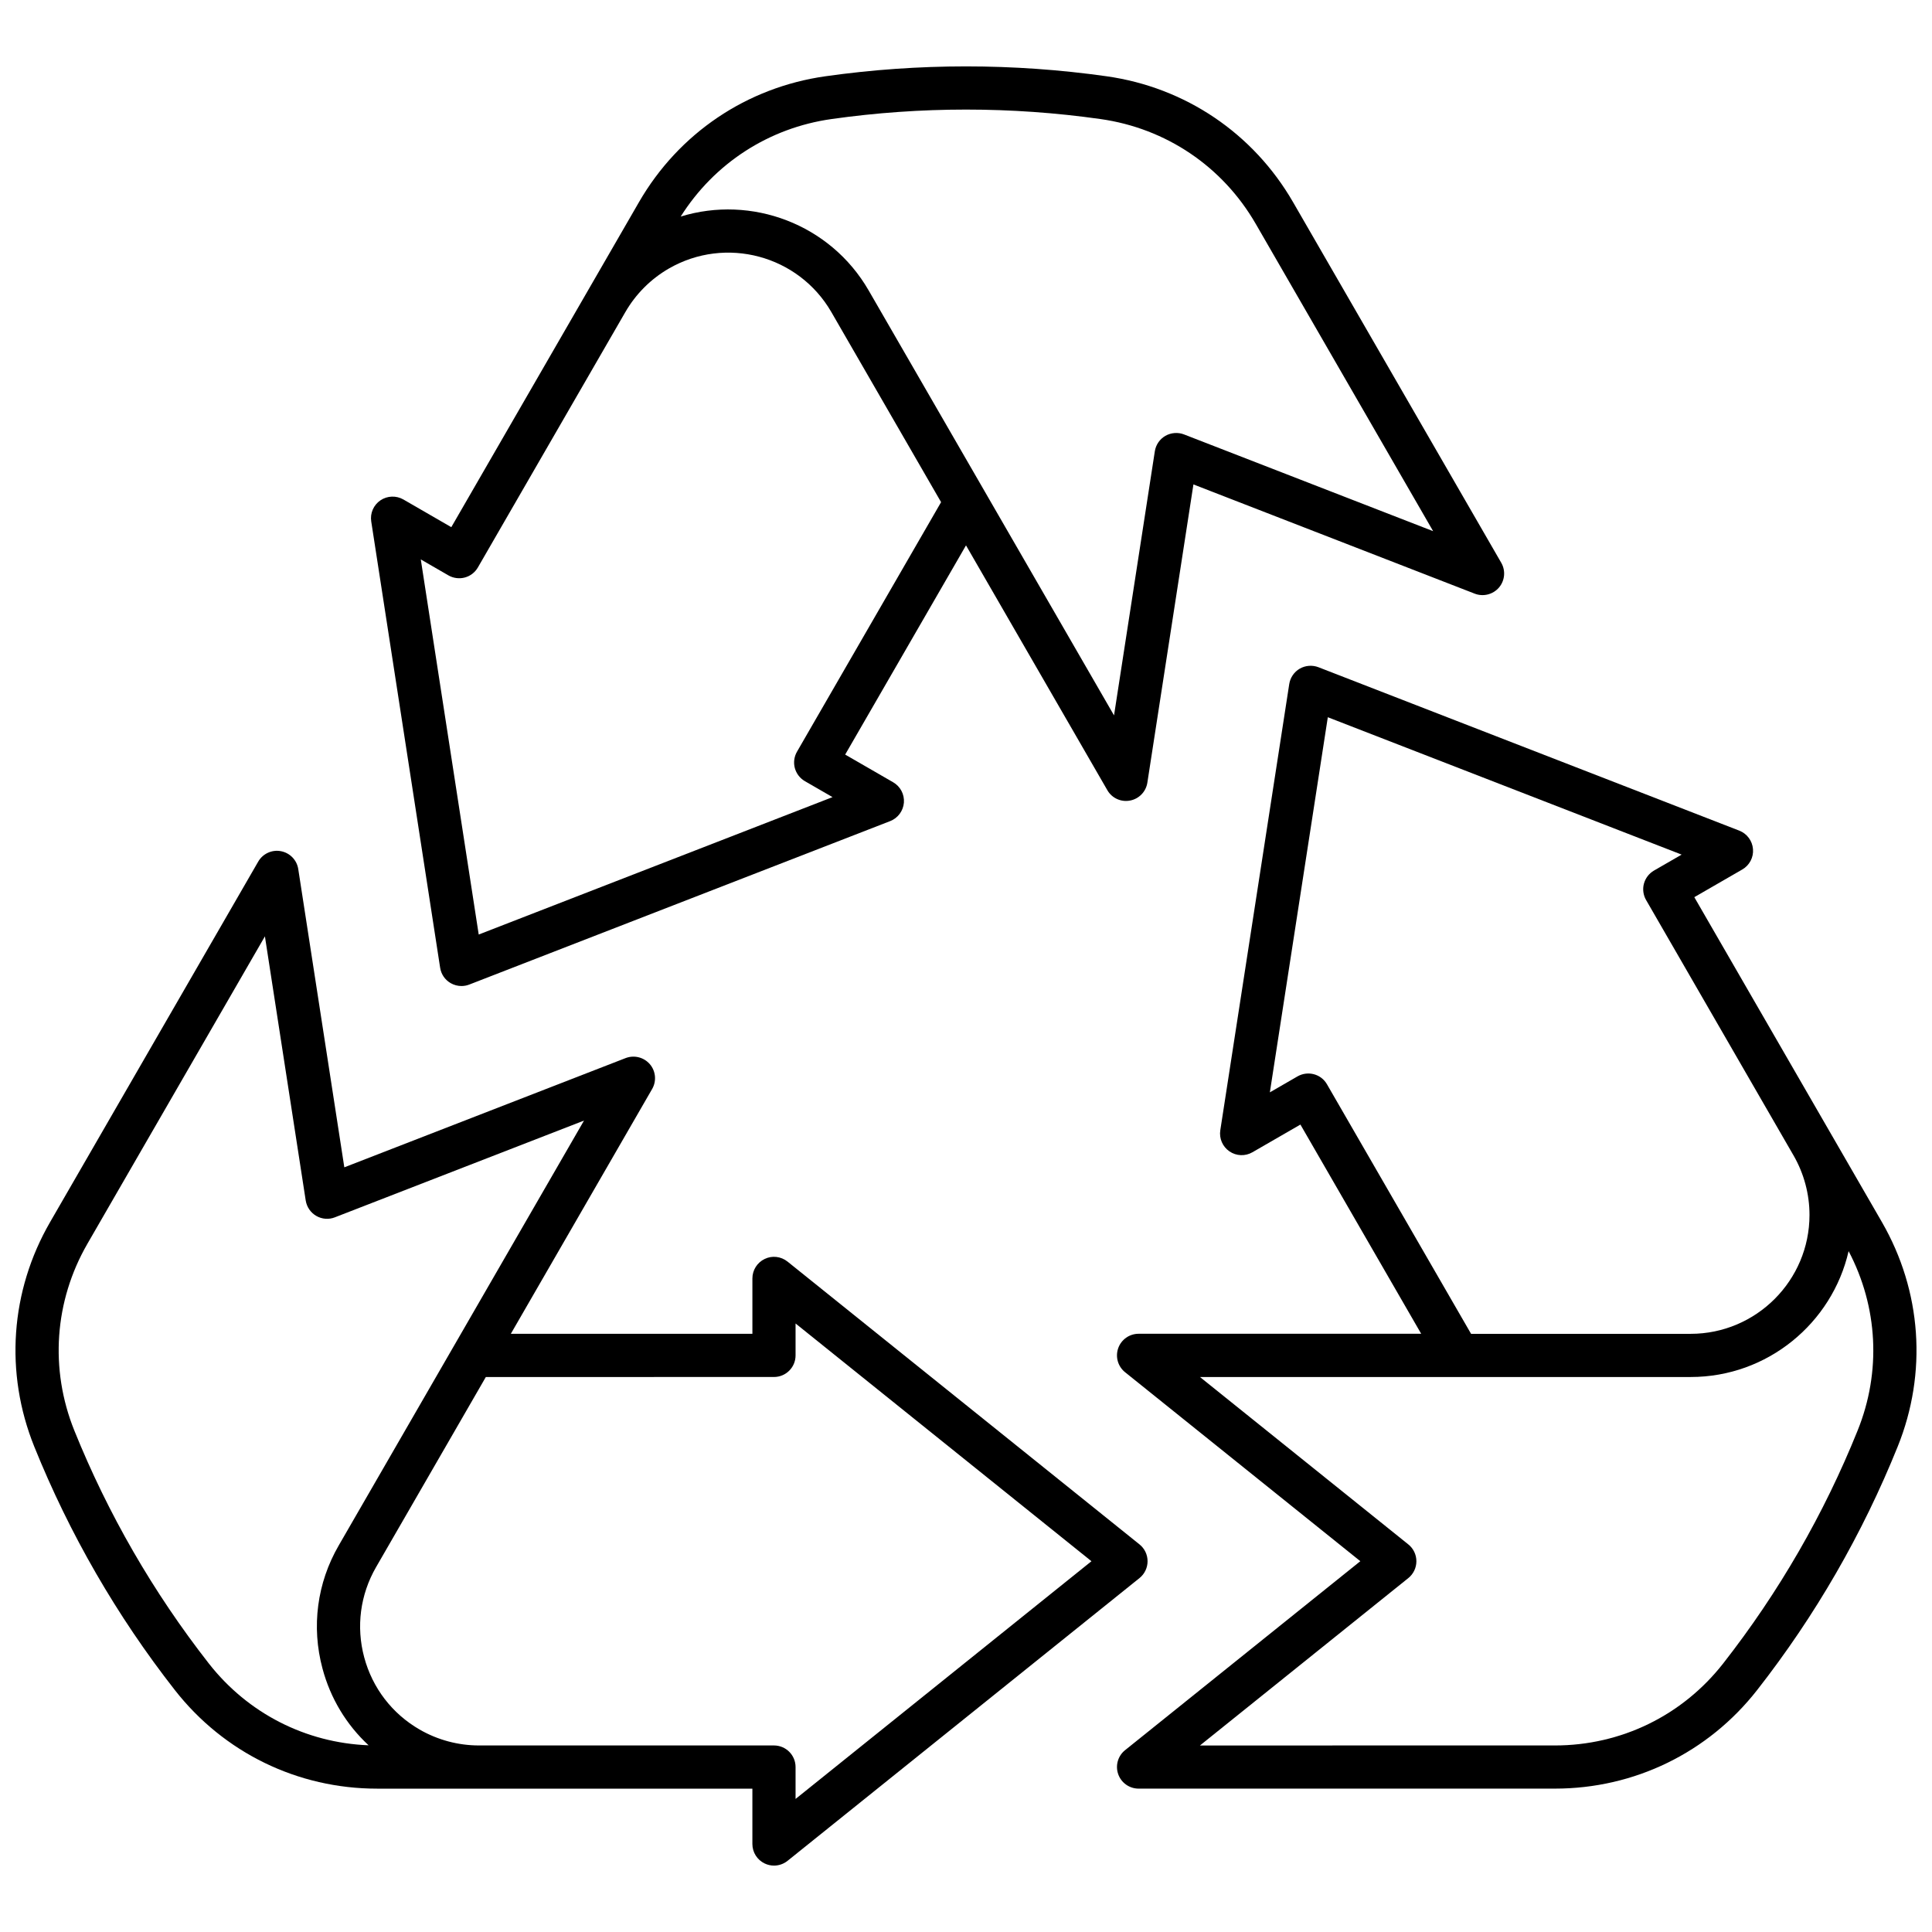
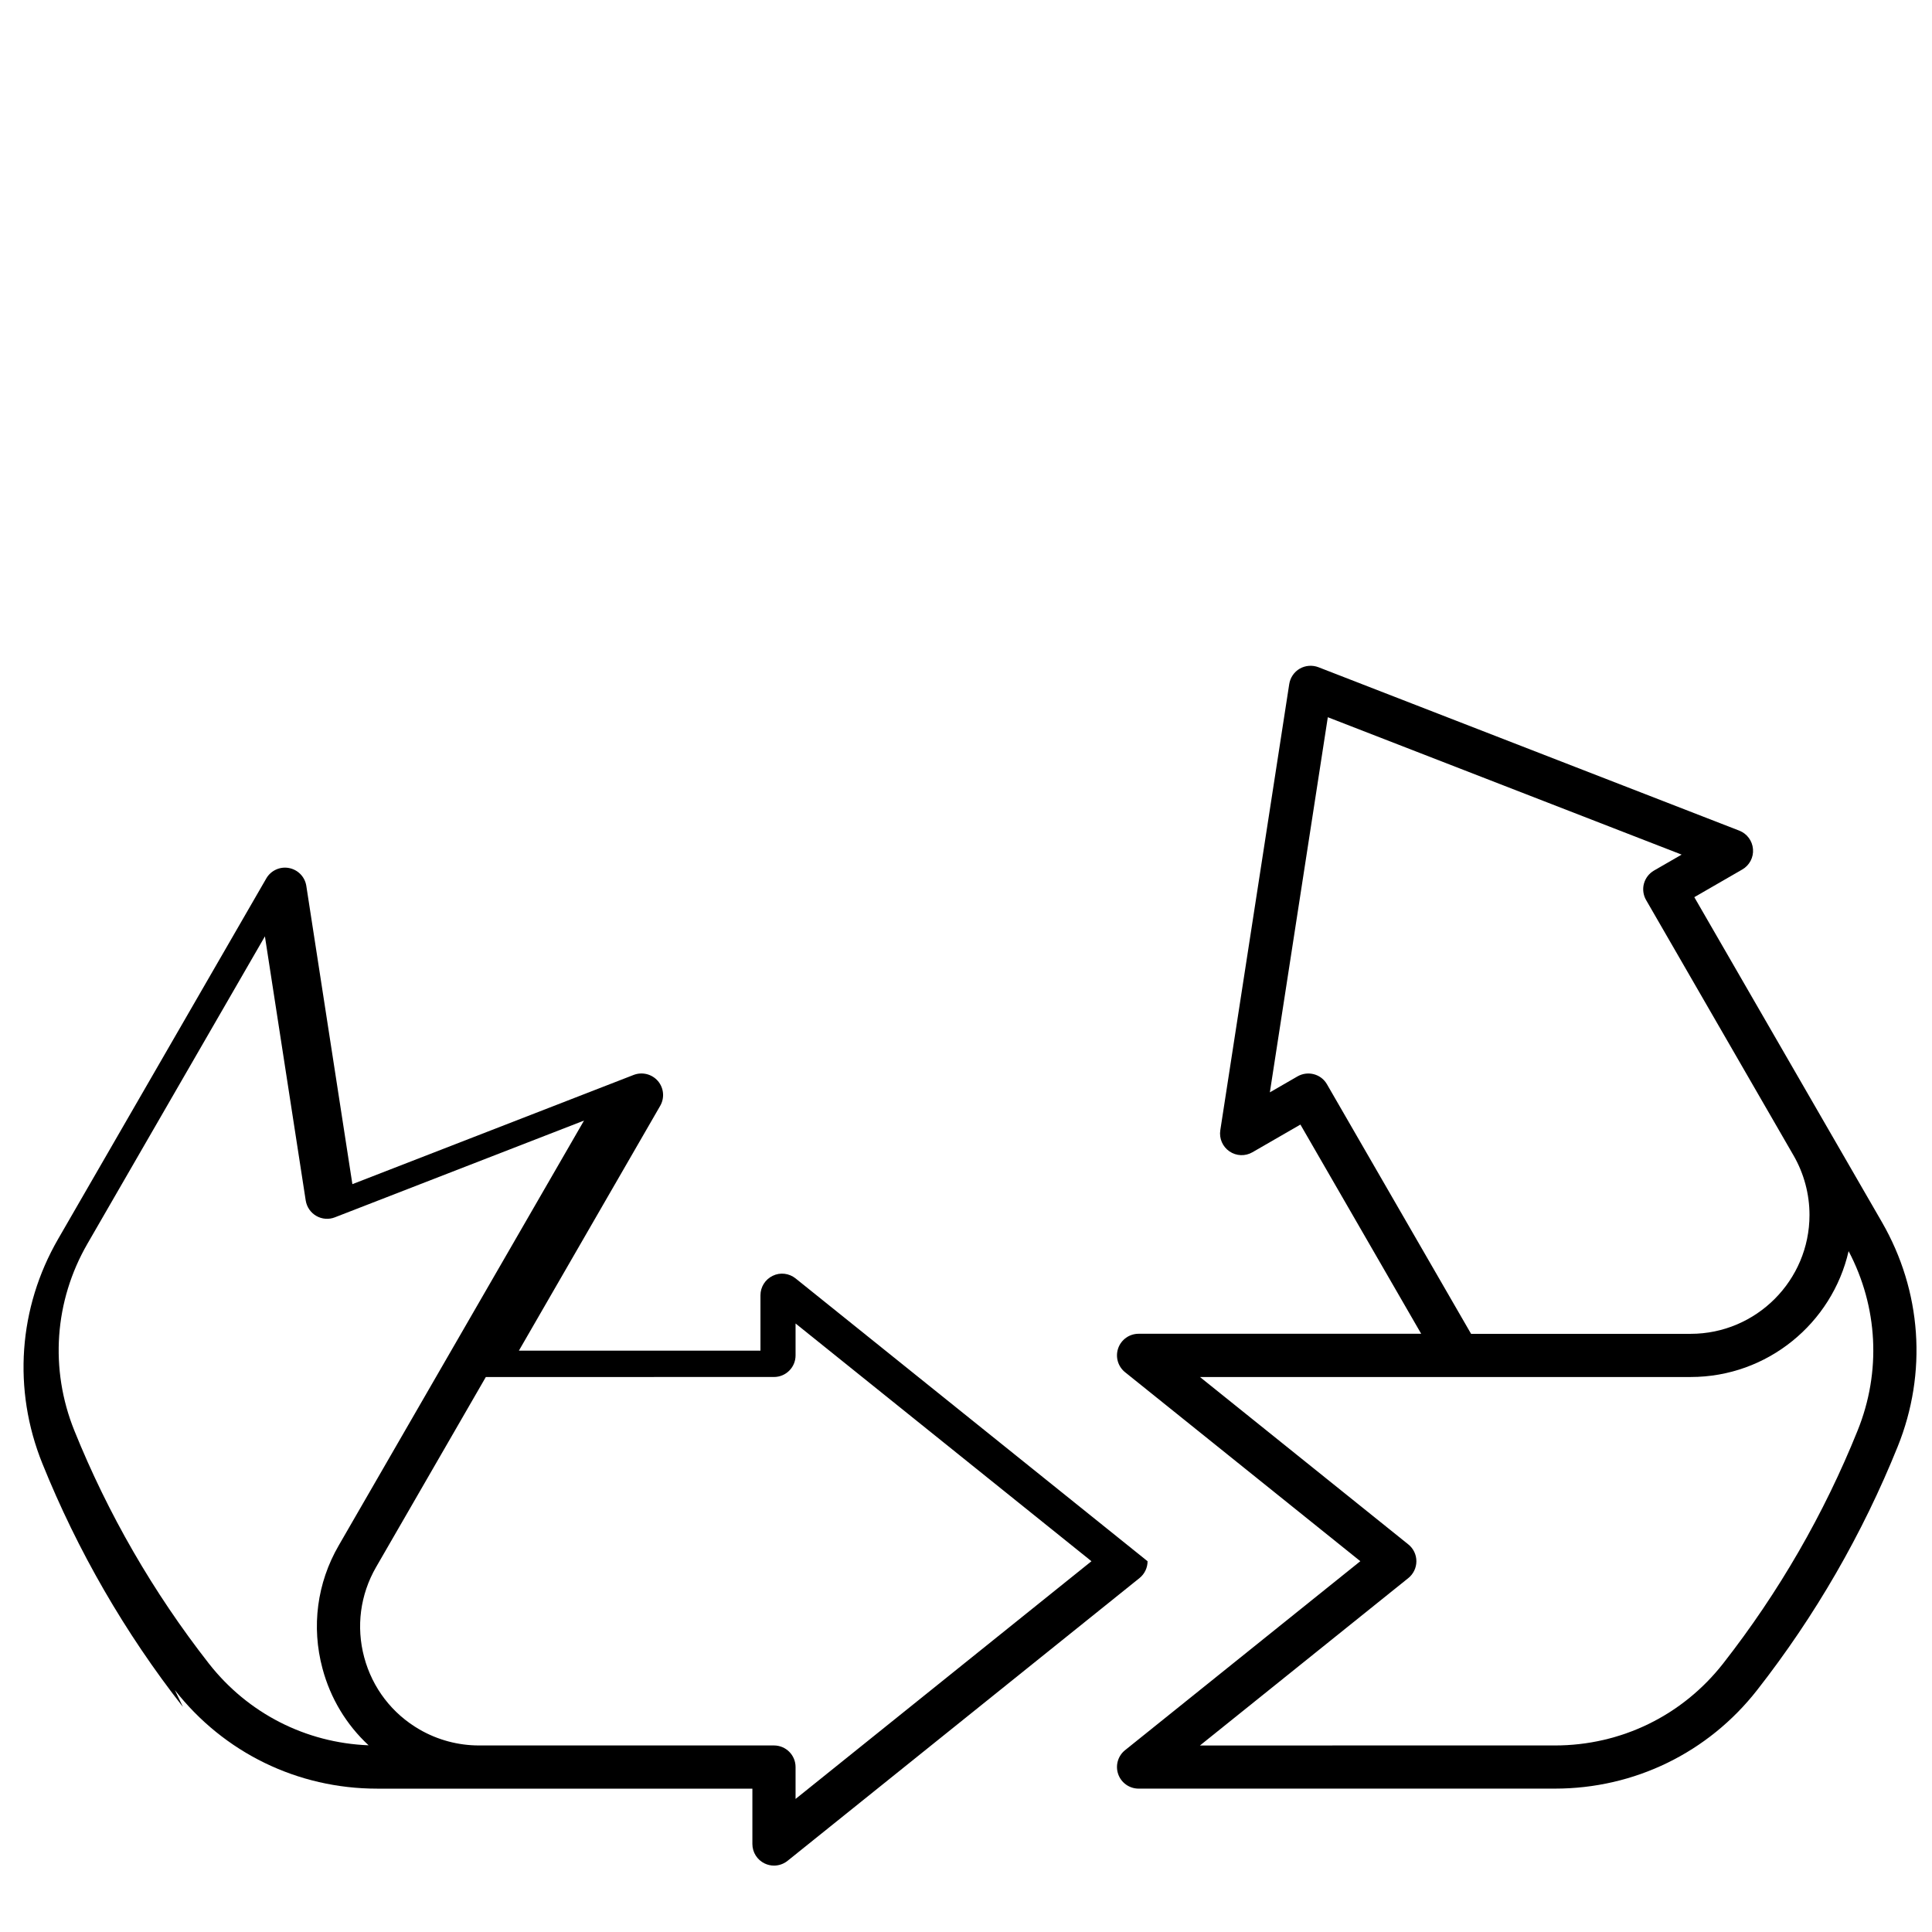
<svg xmlns="http://www.w3.org/2000/svg" width="800px" height="800px" version="1.1" viewBox="144 144 512 512">
  <defs>
    <clipPath id="b">
      <path d="m148.09 369h300.91v270h-300.91z" />
    </clipPath>
    <clipPath id="a">
      <path d="m440 320h211.9v299h-211.9z" />
    </clipPath>
  </defs>
  <g clip-path="url(#b)">
-     <path d="m190.34 591.89c12.992 16.602 32.535 26.121 53.605 26.121h99.445v14.668c0 2.203 1.262 4.211 3.254 5.16 0.781 0.379 1.633 0.566 2.473 0.566 1.273 0 2.551-0.43 3.59-1.262l93.273-74.938c1.352-1.086 2.137-2.727 2.137-4.461s-0.781-3.375-2.137-4.461l-93.273-74.945c-1.723-1.379-4.09-1.672-6.059-0.699-1.988 0.949-3.254 2.957-3.254 5.16v14.672h-64.016l37.441-64.867c1.219-2.102 0.973-4.746-0.605-6.59-1.598-1.84-4.16-2.473-6.418-1.609l-74.547 28.949-12.207-79.031c-0.367-2.402-2.215-4.305-4.606-4.75-2.359-0.453-4.797 0.66-6.004 2.762l-55.16 95.543c-10.543 18.246-12.074 39.93-4.191 59.488 9.332 23.141 21.863 44.852 37.258 64.523zm158.77-82.973c3.164 0 5.723-2.559 5.723-5.723v-8.457l78.414 63.004-78.414 63v-8.453c0-3.164-2.559-5.723-5.723-5.723h-78.156c-5.523 0-10.969-1.457-15.754-4.219-7.289-4.211-12.5-11.008-14.68-19.133-2.18-8.129-1.062-16.613 3.141-23.902l29.09-50.387zm-181.94-35.316 47.035-81.457 10.812 69.996c0.27 1.715 1.297 3.219 2.797 4.086 1.508 0.879 3.344 1.008 4.93 0.379l66.027-25.641-65.016 112.62c-5.746 9.934-7.266 21.512-4.293 32.59 2.113 7.922 6.352 14.91 12.219 20.348-16.656-0.648-31.996-8.469-42.34-21.684-14.723-18.828-26.719-39.605-35.652-61.75-6.547-16.27-5.285-34.301 3.481-49.484z" />
+     <path d="m190.34 591.89c12.992 16.602 32.535 26.121 53.605 26.121h99.445v14.668c0 2.203 1.262 4.211 3.254 5.16 0.781 0.379 1.633 0.566 2.473 0.566 1.273 0 2.551-0.43 3.59-1.262l93.273-74.938c1.352-1.086 2.137-2.727 2.137-4.461l-93.273-74.945c-1.723-1.379-4.09-1.672-6.059-0.699-1.988 0.949-3.254 2.957-3.254 5.16v14.672h-64.016l37.441-64.867c1.219-2.102 0.973-4.746-0.605-6.59-1.598-1.84-4.16-2.473-6.418-1.609l-74.547 28.949-12.207-79.031c-0.367-2.402-2.215-4.305-4.606-4.75-2.359-0.453-4.797 0.66-6.004 2.762l-55.16 95.543c-10.543 18.246-12.074 39.93-4.191 59.488 9.332 23.141 21.863 44.852 37.258 64.523zm158.77-82.973c3.164 0 5.723-2.559 5.723-5.723v-8.457l78.414 63.004-78.414 63v-8.453c0-3.164-2.559-5.723-5.723-5.723h-78.156c-5.523 0-10.969-1.457-15.754-4.219-7.289-4.211-12.5-11.008-14.68-19.133-2.18-8.129-1.062-16.613 3.141-23.902l29.09-50.387zm-181.94-35.316 47.035-81.457 10.812 69.996c0.27 1.715 1.297 3.219 2.797 4.086 1.508 0.879 3.344 1.008 4.93 0.379l66.027-25.641-65.016 112.62c-5.746 9.934-7.266 21.512-4.293 32.59 2.113 7.922 6.352 14.91 12.219 20.348-16.656-0.648-31.996-8.469-42.34-21.684-14.723-18.828-26.719-39.605-35.652-61.75-6.547-16.27-5.285-34.301 3.481-49.484z" />
  </g>
  <g clip-path="url(#a)">
    <path d="m593.01 381.76 12.711-7.336c1.91-1.102 3.019-3.199 2.84-5.394-0.168-2.195-1.578-4.102-3.633-4.902l-111.54-43.312c-1.609-0.609-3.422-0.48-4.93 0.379-1.5 0.867-2.527 2.371-2.797 4.086l-18.27 118.25c-0.336 2.176 0.605 4.348 2.426 5.594 1.824 1.254 4.191 1.336 6.094 0.234l12.711-7.336 32.008 55.441h-74.895c-2.426 0-4.594 1.531-5.398 3.824-0.805 2.293-0.078 4.84 1.812 6.359l62.352 50.086-62.352 50.086c-1.891 1.52-2.617 4.07-1.812 6.359 0.805 2.293 2.973 3.824 5.398 3.824h110.32c21.074 0 40.617-9.52 53.605-26.121 15.406-19.684 27.926-41.395 37.25-64.523 7.883-19.535 6.359-41.219-4.18-59.488zm-97.344 49.594c-1.566-2.75-5.074-3.668-7.816-2.098l-7.324 4.227 15.359-99.41 93.766 36.406-7.324 4.227c-1.32 0.762-2.269 2.012-2.672 3.477-0.391 1.465-0.18 3.031 0.582 4.344l39.027 67.605c0.012 0.027 0.035 0.055 0.055 0.09 2.75 4.785 4.215 10.23 4.215 15.754 0 17.375-14.133 31.504-31.504 31.504h-58.18zm140.63 91.734c-8.91 22.141-20.906 42.914-35.641 61.75-10.812 13.809-27.066 21.727-44.598 21.727l-94.055 0.004 55.219-44.363c1.352-1.086 2.137-2.727 2.137-4.461 0-1.734-0.781-3.375-2.137-4.461l-55.219-44.363h68.441c0.09 0.012 0.156 0.004 0.211 0h61.379c20.391 0 37.496-14.277 41.867-33.355 7.785 14.773 8.68 31.969 2.394 47.523z" />
  </g>
-   <path d="m263.43 404.54c0.883 0.508 1.867 0.766 2.863 0.766 0.703 0 1.41-0.129 2.066-0.387l111.54-43.316c2.059-0.801 3.465-2.707 3.644-4.902 0.168-2.195-0.938-4.293-2.852-5.394l-12.711-7.336 32.02-55.441 37.453 64.867c1.195 2.098 3.609 3.219 6.004 2.762 2.391-0.445 4.238-2.348 4.606-4.75l12.207-79.031 74.547 28.949c2.246 0.871 4.828 0.23 6.418-1.609 1.578-1.844 1.824-4.488 0.605-6.59l-55.16-95.547c-10.543-18.258-28.566-30.422-49.426-33.367-24.742-3.492-49.793-3.492-74.512 0-20.863 2.953-38.871 15.109-49.414 33.367l-49.727 86.125-12.699-7.336c-1.902-1.086-4.269-1.008-6.094 0.234-1.824 1.242-2.762 3.422-2.426 5.594l18.258 118.25c0.258 1.723 1.285 3.227 2.785 4.09zm100.92-228.99c23.668-3.348 47.648-3.348 71.293 0 17.363 2.453 32.355 12.566 41.129 27.754l47.023 81.461-66.027-25.641c-1.586-0.613-3.422-0.477-4.93 0.379-1.5 0.867-2.527 2.371-2.797 4.086l-10.812 69.996-34.199-59.23c-0.043-0.094-0.102-0.184-0.156-0.273l-30.668-53.109c-10.184-17.648-31.125-25.344-49.816-19.582 8.906-14.117 23.348-23.492 39.961-25.84zm-101.52 120.93c1.297 0.75 2.894 0.957 4.336 0.57 1.477-0.391 2.715-1.352 3.477-2.668l39.016-67.566c0.023-0.039 0.043-0.082 0.078-0.129 2.75-4.769 6.731-8.758 11.527-11.527 15.07-8.676 34.344-3.504 43.043 11.531l29.09 50.387-38.18 66.121c-0.762 1.312-0.973 2.879-0.582 4.344 0.402 1.465 1.352 2.715 2.672 3.477l7.324 4.227-93.766 36.414-15.352-99.41z" />
</svg>